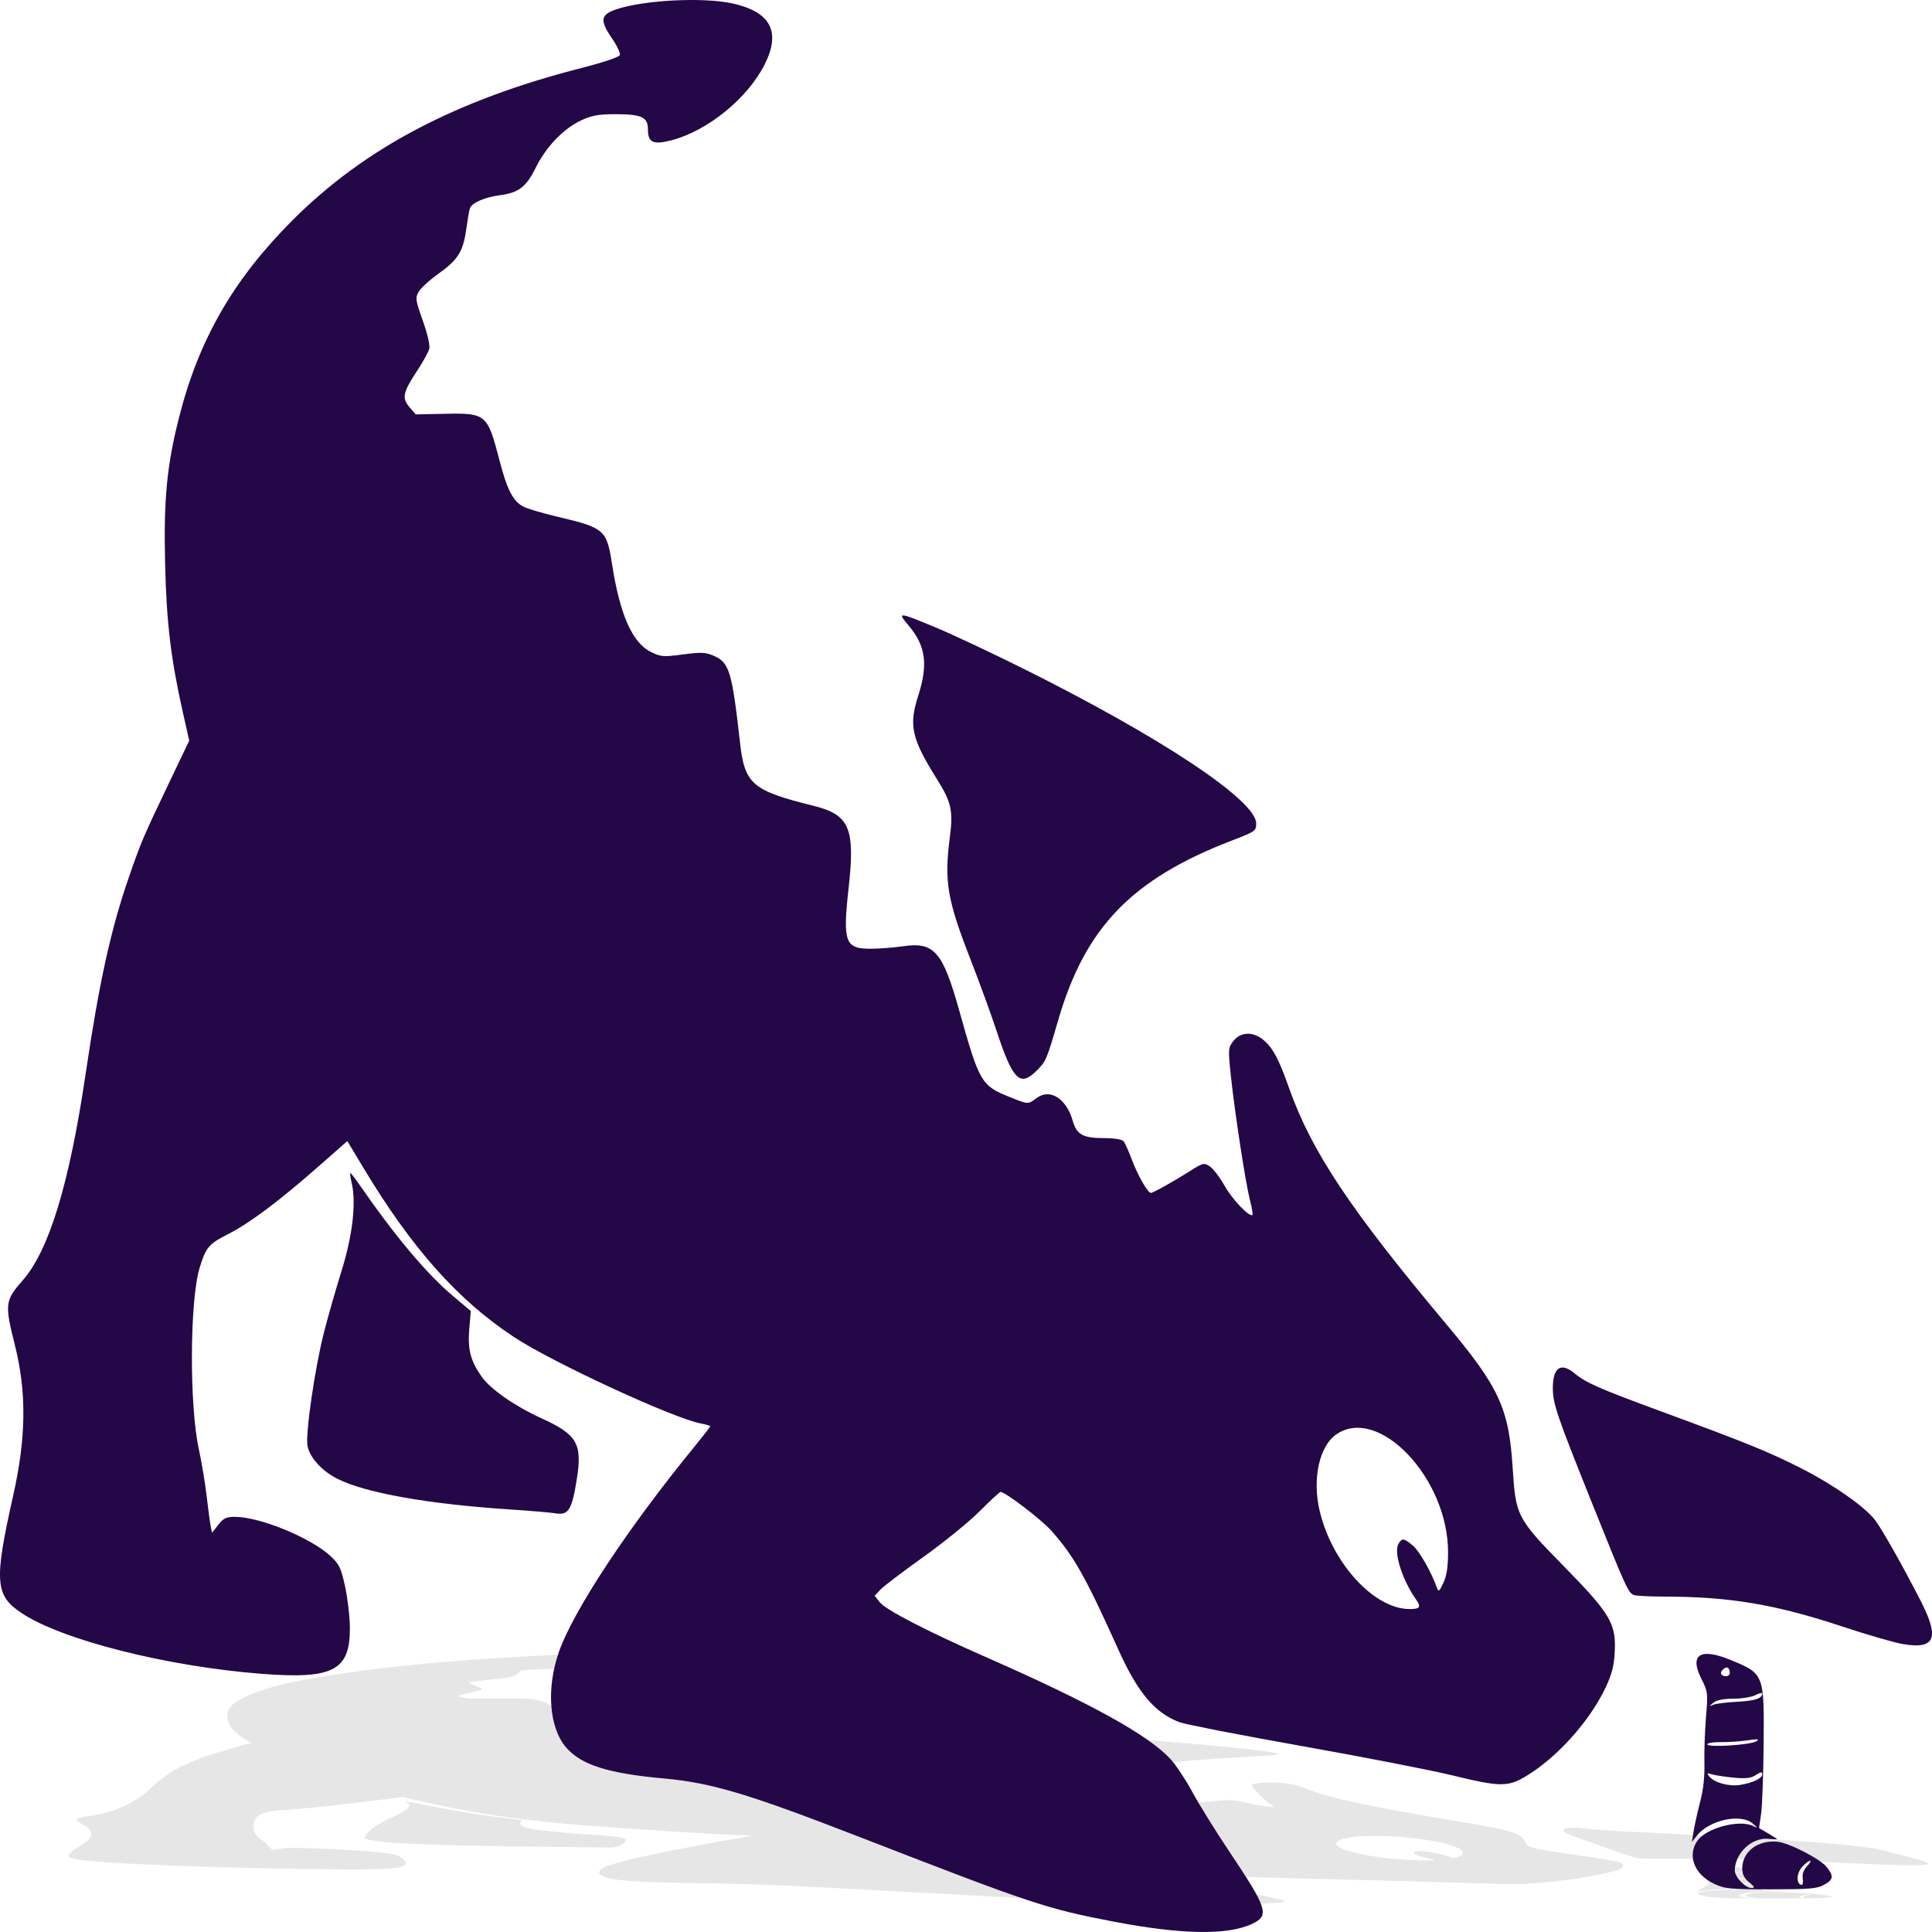
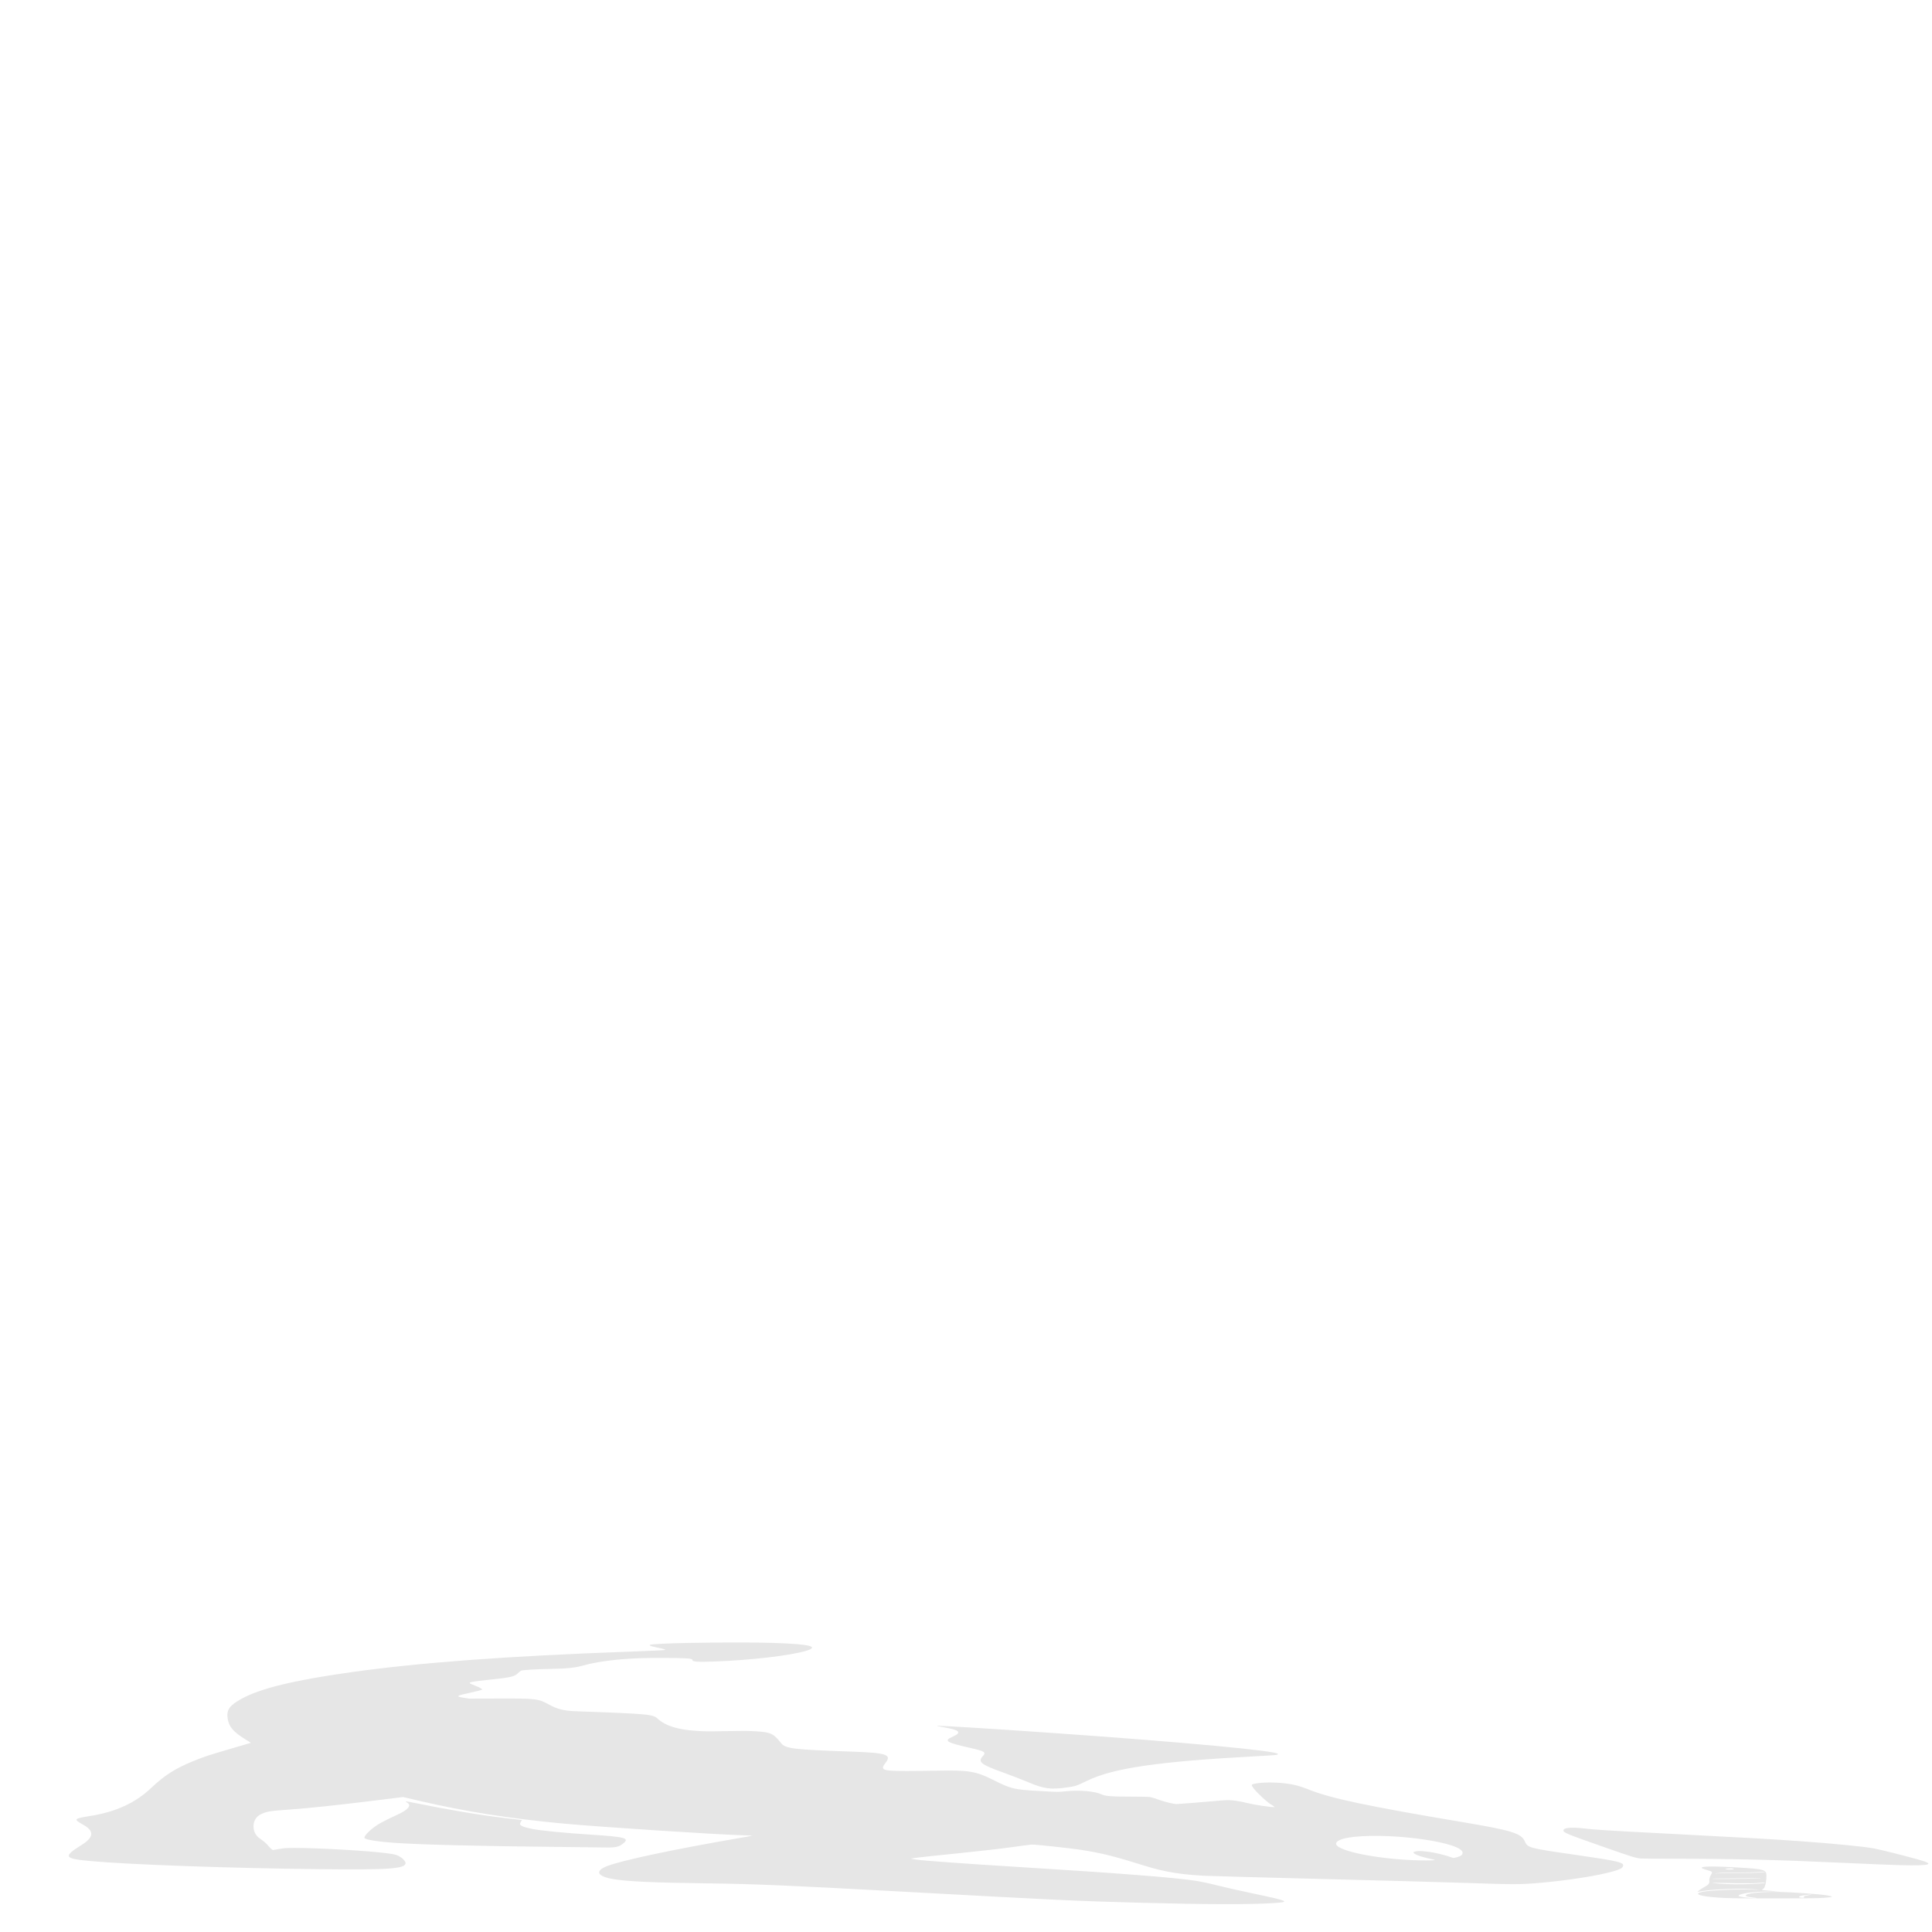
<svg xmlns="http://www.w3.org/2000/svg" fill="none" viewBox="0 0 427 427" height="427" width="427">
-   <path fill-opacity="0.1" fill="black" d="M170.96 363.113C179.11 363.362 181.375 363.954 177.905 364.931C174.283 365.95 165.765 366.928 158.043 367.211C154.162 367.353 153.038 367.28 153.038 366.887C153.038 366.515 151.726 366.43 145.987 366.431C142.493 366.431 141.088 366.467 138.851 366.614C135.105 366.859 131.391 367.402 129.2 368.024C127.136 368.61 125.564 368.781 121.542 368.856C118.244 368.917 115.52 369.087 115.153 369.253C115.003 369.32 114.653 369.604 114.375 369.882C113.714 370.544 112.626 370.788 108.478 371.205C106.59 371.394 104.69 371.638 104.255 371.747C103.522 371.931 103.588 371.994 105.146 372.612C106.152 373.011 106.704 373.348 106.52 373.453C106.351 373.549 105.19 373.845 103.939 374.112C100.895 374.761 100.644 374.929 102.316 375.201L103.64 375.417L109.881 375.399C118.633 375.374 118.895 375.406 121.464 376.797C123.096 377.68 124.342 378.018 126.565 378.18C127.407 378.241 130.626 378.375 133.718 378.478C143.82 378.814 144.261 378.867 145.405 379.901C147.086 381.419 149.742 382.261 153.696 382.53C155.822 382.675 156.32 382.68 160.48 382.603C164.29 382.532 165.267 382.537 166.927 382.636C170.356 382.84 170.892 383.085 172.632 385.248C173.628 386.487 175.223 386.68 188.242 387.133C195.933 387.401 197.146 387.8 195.732 389.593C194.45 391.219 194.962 391.416 200.45 391.414C202.228 391.413 205.313 391.379 207.306 391.338C213.958 391.203 215.733 391.491 219.295 393.28C223.532 395.408 223.953 395.51 229.891 395.846C233.996 396.079 233.845 396.078 235.745 395.88C238.561 395.588 242.019 395.893 243.384 396.555C244.264 396.982 245.528 397.081 250.152 397.082C252.326 397.083 253.879 397.119 254.222 397.177C254.528 397.229 255.31 397.473 255.961 397.718C257.213 398.191 259.379 398.725 260.034 398.723C260.525 398.721 264.854 398.38 268.498 398.056C271.149 397.82 271.324 397.815 272.578 397.93C273.298 397.996 274.728 398.261 275.755 398.518C277.387 398.926 281.062 399.464 281.652 399.381C281.766 399.365 281.525 399.169 281.117 398.945C280.183 398.433 277.9 396.345 277.059 395.235C276.452 394.432 276.472 394.383 277.492 394.19C279.03 393.899 281.747 393.879 283.973 394.143C285.992 394.382 287.238 394.71 289.413 395.577C294.188 397.48 302.441 399.223 323.026 402.677C334.105 404.536 336.206 405.178 336.992 406.945C337.639 408.399 337.873 408.462 348.029 409.92C357.782 411.321 359.028 411.619 358.709 412.471C358.556 412.881 358.101 413.129 356.765 413.529C353.432 414.527 346.48 415.619 339.909 416.176C335.963 416.511 334.357 416.509 324.062 416.155C319.687 416.005 305.369 415.613 292.244 415.284C279.119 414.955 267.384 414.633 266.166 414.569C260.855 414.29 257.238 413.685 253.042 412.373C246.079 410.196 243.583 409.574 238.779 408.823C236.629 408.487 229.045 407.674 228.06 407.674C227.855 407.674 225.848 407.934 223.601 408.252C221.353 408.57 215.952 409.188 211.598 409.624C207.245 410.061 203.14 410.5 202.478 410.6L201.273 410.782L202.354 410.976C203.645 411.206 212.44 411.845 225.16 412.632C247.201 413.995 259.514 414.953 264.191 415.669C265.346 415.845 267.44 416.289 268.844 416.655C270.248 417.021 273.728 417.81 276.577 418.409C284.865 420.152 285.322 420.352 281.59 420.602C276.393 420.951 266.577 420.928 251.97 420.533C237.767 420.149 234.741 420.007 198.379 418.02C174.406 416.711 166.585 416.38 156.485 416.252C144.61 416.101 138.912 415.849 135.685 415.331C132.025 414.744 131.369 413.567 134.089 412.468C137.15 411.231 148.776 408.753 162.95 406.315C164.79 405.999 166.296 405.726 166.296 405.708C166.296 405.691 165.401 405.654 164.307 405.625C158.487 405.473 132.776 403.8 124.582 403.041C112.596 401.93 102.792 400.379 92.465 397.961L89.088 397.17L82.832 397.945C74.435 398.984 68.184 399.64 63.57 399.968C59.63 400.248 58.986 400.356 57.672 400.962C55.558 401.936 55.457 405.077 57.498 406.393C58.091 406.775 58.844 407.413 59.171 407.81C59.498 408.207 59.887 408.614 60.036 408.714L60.308 408.897L61.635 408.658C62.755 408.457 63.314 408.42 65.199 408.42C70.496 408.42 81.386 409.05 85.527 409.596C87.39 409.842 87.746 409.947 88.617 410.508C89.159 410.857 89.615 411.411 89.631 411.739C89.692 413.021 86.094 413.285 70.841 413.118C50.7 412.899 28.431 412.106 19.828 411.303C14.116 410.77 13.903 410.354 18.027 407.768C20.769 406.048 20.876 404.683 18.38 403.287C16.162 402.047 16.247 401.947 20.06 401.335C25.653 400.437 29.974 398.436 33.432 395.144C36.301 392.412 38.782 390.828 42.663 389.252C45.222 388.213 45.681 388.061 51.143 386.454L55.458 385.184L54.096 384.334C51.538 382.736 50.605 381.63 50.32 379.855C50.013 377.948 50.689 376.956 53.278 375.514C57.475 373.177 64.84 371.376 77.47 369.599C92.766 367.447 112.178 366.009 138.911 365.046C143.575 364.879 146.893 364.721 147.06 364.66C147.214 364.604 146.457 364.376 145.375 364.156C142.736 363.617 142.938 363.447 146.409 363.286C152.334 363.011 164.751 362.923 170.96 363.113ZM214.289 381.797C217.789 382.002 226.141 382.554 232.849 383.025C262.207 385.082 282.433 386.973 282.433 387.661C282.433 387.887 282.277 387.903 277.262 388.174C256.02 389.322 246.069 390.77 240.323 393.547C237.859 394.738 237.723 394.783 235.771 395.057C232.185 395.562 230.694 395.356 227.214 393.876C226.008 393.363 223.531 392.407 221.709 391.751C216.69 389.943 216.034 389.398 217.273 388.067C217.998 387.287 217.576 387.02 214.544 386.341C209.126 385.127 208.493 384.734 210.524 383.845C212.673 382.905 212.145 382.347 208.537 381.746C205.994 381.322 206.193 381.324 214.289 381.797ZM91.666 398.476C99.259 400.023 105.959 401.144 111.619 401.815L115.356 402.258L115.035 402.791C114.663 403.412 115.301 403.756 117.699 404.23C119.59 404.603 124.745 405.107 130.326 405.465C138.05 405.96 139.132 406.227 137.869 407.325C136.856 408.206 136.11 408.375 133.503 408.316C132.435 408.291 127.981 408.238 123.606 408.198C106.177 408.036 92.909 407.703 86.943 407.278C83.649 407.043 81.084 406.644 80.618 406.295C80.145 405.941 82.173 403.973 84.114 402.901C84.969 402.429 86.638 401.607 87.824 401.073C90.177 400.016 91.008 399.029 90.04 398.444C89.751 398.27 89.613 398.127 89.734 398.127C89.855 398.127 90.724 398.284 91.666 398.476ZM350.139 404.121C352.532 404.403 355.404 404.581 368.215 405.244C386.797 406.206 391.323 406.464 398.261 406.958C405.158 407.449 411.923 408.116 414.119 408.521C415.587 408.792 420.195 409.942 423.859 410.952C427.876 412.06 426.837 412.395 419.914 412.226C418.079 412.181 412.325 411.946 407.127 411.703C392.947 411.041 383.148 410.809 369.314 410.807C366.202 410.807 363.27 410.786 362.798 410.76C361.585 410.695 361.148 410.56 353.749 407.963C346.357 405.369 345.539 405.03 345.539 404.56C345.539 403.95 347.273 403.784 350.139 404.121ZM299.384 405.96C295.839 406.316 294.353 407.291 295.924 408.233C298.538 409.801 307.516 411.181 315.091 411.18C317.303 411.179 317.577 411.119 316.426 410.889C313.525 410.31 311.68 409.498 312.672 409.237C313.399 409.046 313.846 409.053 315.784 409.282C317.178 409.447 319.643 410.057 320.891 410.545C321.223 410.675 321.4 410.656 322.256 410.396C322.955 410.184 323.243 409.922 323.253 409.487C323.303 407.263 308.386 405.059 299.384 405.96ZM383.331 412.702C390.501 413.117 390.518 413.123 390.385 415.244C390.328 416.147 390.086 417.076 389.846 417.31L389.412 417.736L391.339 417.896C392.399 417.984 393.267 418.062 393.267 418.069C393.267 418.076 392.372 418.071 391.278 418.058C387.816 418.017 384.252 418.498 384.252 419.007C384.252 419.202 386.503 419.534 387.807 419.53C388.579 419.528 388.484 419.496 387.301 419.359C386.245 419.238 385.843 419.123 385.843 418.945C385.843 418.444 389.107 418.092 393.267 418.144C395.756 418.176 402.428 418.657 403.818 418.906C405.344 419.179 405.224 419.283 403.21 419.437C401.74 419.55 400.081 419.57 391.941 419.57C383.248 419.57 382.172 419.555 379.891 419.407C375.658 419.132 374.064 418.557 376.309 418.113C378.24 417.732 385.194 417.473 388.131 417.672C389.221 417.746 389.215 417.742 388.038 417.598C385.533 417.291 378.841 417.494 376.224 417.957L375.114 418.153L375.506 417.817C375.721 417.633 376.347 417.239 376.898 416.942C377.563 416.583 377.861 416.196 377.787 415.786C377.726 415.447 377.876 414.831 378.121 414.418C378.554 413.689 378.524 413.655 377.133 413.265C374.551 412.542 376.891 412.33 383.331 412.702ZM381.372 413.127C381.824 413.23 383.191 413.205 383.191 413.094C383.191 413.039 383.034 412.972 382.842 412.945C382.363 412.878 381.011 413.045 381.372 413.127ZM383.955 413.864C381.817 413.864 380.398 413.904 379.713 413.982C378.698 414.099 378.699 414.099 379.744 414.042C380.327 414.01 382.594 413.97 384.782 413.955C388.504 413.928 390.085 413.855 390.085 413.711C390.085 413.677 389.429 413.698 388.627 413.756C387.825 413.815 385.723 413.864 383.955 413.864ZM381.202 415.164C379.671 415.16 378.418 415.19 378.418 415.23C378.418 415.33 387.534 415.25 388.812 415.139C389.616 415.069 389.231 415.063 386.903 415.111C385.299 415.143 382.733 415.167 381.202 415.164ZM384.103 416.228C382.289 416.204 380.208 416.16 379.479 416.13C378.302 416.082 378.232 416.09 378.858 416.197C379.913 416.378 383.034 416.497 385.349 416.445C388.101 416.383 390.085 416.249 390.085 416.125C390.085 416.045 389.799 416.05 388.743 416.147C387.701 416.243 386.666 416.261 384.103 416.228ZM398.619 418.891C397.405 419.073 397.25 419.385 398.348 419.436C398.697 419.452 398.838 419.381 398.708 419.255C398.566 419.116 398.866 418.992 399.614 418.88C400.229 418.788 400.526 418.712 400.274 418.712C400.022 418.712 399.277 418.793 398.619 418.891Z" clip-rule="evenodd" fill-rule="evenodd" />
-   <path fill="#240746" d="M161.822 0.747C170.29 2.585 172.642 6.96 169.038 14.168C165.275 21.695 156.425 28.916 148.403 31.004C144.371 32.053 143.203 31.516 143.203 28.609C143.203 25.861 141.84 25.235 135.877 25.242C132.247 25.246 130.788 25.512 128.463 26.594C124.572 28.404 120.713 32.412 118.437 37.005C116.293 41.333 114.659 42.594 110.481 43.148C107.055 43.601 104.225 44.85 103.843 46.076C103.687 46.577 103.323 48.668 103.035 50.724C102.349 55.614 101.218 57.416 96.908 60.488C94.947 61.886 92.973 63.689 92.521 64.493C91.76 65.848 91.828 66.318 93.446 70.877C94.492 73.823 95.065 76.314 94.874 77.085C94.699 77.794 93.492 79.984 92.192 81.952C89.031 86.741 88.769 87.988 90.506 89.997L91.882 91.588L98.366 91.457C107.459 91.274 107.731 91.507 110.4 101.775C112.095 108.297 113.39 110.791 115.7 111.985C116.574 112.437 119.918 113.428 123.131 114.186C133.626 116.665 134.084 117.061 135.273 124.691C137.019 135.898 139.778 142.118 143.887 144.106C146.095 145.174 146.612 145.213 150.934 144.643C154.893 144.12 155.907 144.157 157.633 144.885C161.195 146.389 161.752 148.199 163.559 164.171C164.594 173.318 166.251 174.739 179.776 178.088C187.767 180.067 189.028 183.009 187.559 196.248C186.227 208.251 186.759 209.709 192.46 209.69C194.307 209.684 197.513 209.435 199.583 209.136C206.494 208.137 208.338 210.259 212.039 223.467C216.44 239.178 216.878 239.931 223.047 242.416C227.312 244.133 227.155 244.127 229.129 242.669C232.055 240.507 235.647 242.761 237.065 247.649C237.98 250.804 239.293 251.531 244.097 251.542C246.355 251.547 247.968 251.815 248.325 252.245C248.643 252.627 249.455 254.424 250.131 256.237C251.433 259.726 253.683 263.671 254.364 263.654C254.873 263.641 259.371 261.122 263.157 258.729C265.91 256.988 266.093 256.948 267.395 257.801C268.144 258.291 269.629 260.244 270.696 262.142C272.391 265.156 276.21 269.126 276.823 268.512C276.941 268.394 276.691 266.945 276.266 265.292C275.296 261.515 272.924 246.101 272.051 237.901C271.42 231.973 271.441 231.616 272.5 230.192C274.099 228.042 276.922 227.895 279.234 229.84C281.332 231.604 282.626 234.028 284.885 240.427C289.847 254.478 298.421 267.349 319.807 292.848C331.318 306.572 333.5 311.313 334.317 324.358C334.989 335.093 335.232 335.558 345.783 346.326C355.916 356.667 357.21 358.863 356.879 365.159C356.72 368.187 356.247 370.014 354.86 372.966C351.396 380.335 344.173 388.396 337.347 392.513C333.247 394.985 331.579 394.969 320.883 392.356C316.338 391.246 301.462 388.351 287.826 385.923C274.191 383.495 261.999 381.122 260.734 380.649C255.216 378.588 251.458 374.119 247.099 364.431C239.865 348.358 237.272 343.771 232.281 338.227C230.048 335.745 222.168 329.741 221.145 329.741C220.932 329.741 218.847 331.661 216.512 334.008C214.177 336.355 208.566 340.915 204.042 344.14C199.519 347.366 195.255 350.609 194.567 351.347L193.315 352.689L194.438 354.116C195.78 355.821 204.917 360.537 218.132 366.346C241.031 376.412 253.823 383.485 258.682 388.766C259.882 390.07 262.058 393.347 263.516 396.046C264.975 398.746 268.59 404.575 271.55 408.998C280.161 421.866 280.635 423.342 276.758 425.19C271.359 427.763 261.161 427.594 245.985 424.678C231.23 421.844 228.086 420.796 190.309 406.128C165.402 396.457 157.277 394.021 146.784 393.073C134.447 391.96 128.527 390.097 125.174 386.274C121.372 381.939 120.69 373.246 123.516 365.134C126.696 356.003 138.774 337.706 153.5 319.711C155.412 317.375 156.977 315.358 156.977 315.229C156.977 315.101 156.047 314.823 154.911 314.613C148.864 313.49 122.152 301.142 113.639 295.535C101.186 287.33 91.001 275.883 80.272 258.03L76.763 252.193L70.264 257.909C61.54 265.581 55.047 270.427 50.252 272.846C46.159 274.911 45.49 275.712 44.125 280.183C41.928 287.377 41.824 310.568 43.944 320.283C44.56 323.106 45.343 327.814 45.682 330.745C46.022 333.675 46.426 336.68 46.581 337.422L46.863 338.77L48.242 337.009C49.405 335.524 49.986 335.247 51.945 335.247C57.448 335.247 68.762 339.901 73.064 343.934C75 345.749 75.369 346.524 76.275 350.665C76.837 353.239 77.311 357.328 77.327 359.751C77.391 369.216 73.653 371.166 57.806 369.937C36.881 368.314 13.746 362.464 4.808 356.534C-1.127 352.597 -1.347 349.524 2.937 330.431C5.785 317.739 5.897 307.655 3.304 297.353C0.999 288.196 1.087 287.462 5.049 282.941C10.86 276.311 15.349 261.54 18.941 237.233C21.922 217.059 24.5 205.369 28.531 193.732C31.19 186.057 31.668 184.937 37.342 173.07L41.824 163.696L40.41 157.422C37.752 145.627 36.783 137.458 36.486 124.352C36.167 110.275 36.87 102.95 39.56 92.305C43.92 75.051 51.572 61.755 64.693 48.635C80.585 32.745 100.752 22.126 128.526 15.022C133.371 13.783 136.818 12.622 136.992 12.171C137.152 11.752 136.365 10.076 135.242 8.446C132.5 4.467 132.709 3.217 136.316 2.026C142.471 -0.006 155.372 -0.653 161.822 0.747ZM206.837 138.695C210.474 140.206 219.151 144.283 226.12 147.754C256.621 162.945 277.634 176.908 277.634 181.985C277.634 183.655 277.472 183.769 272.262 185.771C250.193 194.251 239.855 204.937 233.885 225.44C231.325 234.233 231.184 234.565 229.156 236.592C225.43 240.316 223.881 238.797 220.266 227.872C219.013 224.087 216.44 217.025 214.547 212.179C209.332 198.831 208.651 194.812 209.937 184.984C210.691 179.225 210.253 177.252 207.102 172.237C201.474 163.275 200.816 160.372 202.927 153.811C205.159 146.872 204.61 142.751 200.862 138.314C198.22 135.186 198.427 135.199 206.837 138.695ZM79.442 261.834C87.331 273.251 94.292 281.528 100.171 286.485L104.054 289.757L103.721 293.689C103.334 298.271 103.997 300.816 106.488 304.312C108.453 307.068 113.808 310.791 119.607 313.432C127.631 317.087 128.755 319.057 127.444 327.161C126.391 333.667 125.616 334.918 122.907 334.479C121.798 334.299 117.171 333.906 112.625 333.606C94.517 332.411 80.733 329.953 74.535 326.814C71.113 325.081 68.448 322.139 67.963 319.56C67.473 316.946 69.579 302.415 71.596 294.5C72.484 291.017 74.218 284.946 75.45 281.009C77.895 273.199 78.759 265.912 77.753 261.599C77.452 260.312 77.309 259.259 77.435 259.259C77.56 259.259 78.463 260.417 79.442 261.834ZM347.975 303.51C350.462 305.588 353.445 306.905 366.755 311.8C386.06 318.9 390.762 320.807 397.97 324.455C405.136 328.082 412.164 333.003 414.445 335.992C415.971 337.992 420.758 346.484 424.565 353.944C428.738 362.123 427.659 364.598 420.466 363.347C418.56 363.014 412.582 361.277 407.181 359.485C392.45 354.598 382.269 352.884 367.897 352.873C364.664 352.87 361.617 352.714 361.127 352.526C359.867 352.042 359.413 351.046 351.726 331.873C344.046 312.72 343.197 310.218 343.197 306.753C343.197 302.245 344.998 301.023 347.975 303.51ZM295.245 317.09C291.561 319.712 290.018 326.915 291.65 333.871C294.366 345.448 303.693 355.636 311.563 355.624C313.861 355.62 314.146 355.178 312.95 353.481C309.937 349.203 308.019 343.207 309.05 341.282C309.805 339.872 310.269 339.919 312.284 341.614C313.731 342.831 316.293 347.335 317.589 350.941C317.934 351.899 318.118 351.756 319.007 349.839C319.733 348.272 320.032 346.334 320.043 343.123C320.095 326.704 304.597 310.434 295.245 317.09ZM382.459 366.864C389.908 369.926 389.926 369.972 389.787 385.631C389.728 392.294 389.477 399.159 389.228 400.886L388.776 404.027L390.779 405.208C391.88 405.857 392.782 406.433 392.782 406.486C392.782 406.54 391.852 406.505 390.716 406.408C387.119 406.102 383.416 409.653 383.416 413.409C383.416 414.853 385.755 417.3 387.11 417.273C387.912 417.257 387.813 417.02 386.584 416.013C385.486 415.115 385.069 414.271 385.069 412.952C385.069 409.253 388.46 406.654 392.782 407.043C395.368 407.275 402.3 410.83 403.743 412.665C405.329 414.678 405.205 415.448 403.112 416.59C401.585 417.423 399.861 417.567 391.404 417.568C382.373 417.568 381.255 417.461 378.885 416.367C374.487 414.336 372.832 410.087 375.164 406.813C377.17 403.998 384.395 402.083 387.446 403.558C388.579 404.105 388.573 404.073 387.349 403.007C384.747 400.742 377.795 402.244 375.076 405.658L373.923 407.106L374.329 404.628C374.553 403.265 375.204 400.357 375.776 398.166C376.467 395.518 376.777 392.655 376.7 389.631C376.636 387.128 376.792 382.584 377.047 379.533C377.496 374.151 377.465 373.896 376.02 371.019C373.338 365.683 375.769 364.114 382.459 366.864ZM380.424 370C380.893 370.759 382.314 370.574 382.314 369.754C382.314 369.35 382.151 368.857 381.951 368.657C381.453 368.16 380.049 369.394 380.424 370ZM383.108 375.441C380.886 375.443 379.412 375.735 378.7 376.315C377.646 377.173 377.647 377.18 378.733 376.754C379.339 376.516 381.694 376.226 383.967 376.11C387.833 375.913 389.476 375.375 389.476 374.308C389.476 374.06 388.794 374.213 387.961 374.647C387.128 375.082 384.944 375.439 383.108 375.441ZM380.248 385.036C378.657 385.011 377.355 385.232 377.355 385.525C377.355 386.264 386.826 385.677 388.153 384.856C388.989 384.339 388.589 384.297 386.17 384.645C384.504 384.884 381.838 385.06 380.248 385.036ZM383.261 392.894C381.377 392.719 379.215 392.395 378.457 392.174C377.235 391.817 377.162 391.872 377.813 392.665C378.908 394.002 382.151 394.883 384.556 394.499C387.415 394.042 389.476 393.052 389.476 392.137C389.476 391.547 389.179 391.582 388.082 392.3C387 393.009 385.924 393.142 383.261 392.894ZM398.342 412.558C397.081 413.899 396.92 416.201 398.06 416.576C398.423 416.695 398.569 416.176 398.435 415.243C398.287 414.22 398.599 413.303 399.376 412.475C400.015 411.794 400.324 411.236 400.061 411.236C399.8 411.236 399.026 411.831 398.342 412.558Z" clip-rule="evenodd" fill-rule="evenodd" />
+   <path fill-opacity="0.1" fill="black" d="M170.96 363.113C179.11 363.362 181.375 363.954 177.905 364.931C174.283 365.95 165.765 366.928 158.043 367.211C154.162 367.353 153.038 367.28 153.038 366.887C153.038 366.515 151.726 366.43 145.987 366.431C142.493 366.431 141.088 366.467 138.851 366.614C135.105 366.859 131.391 367.402 129.2 368.024C127.136 368.61 125.564 368.781 121.542 368.856C118.244 368.917 115.52 369.087 115.153 369.253C115.003 369.32 114.653 369.604 114.375 369.882C113.714 370.544 112.626 370.788 108.478 371.205C106.59 371.394 104.69 371.638 104.255 371.747C103.522 371.931 103.588 371.994 105.146 372.612C106.152 373.011 106.704 373.348 106.52 373.453C106.351 373.549 105.19 373.845 103.939 374.112C100.895 374.761 100.644 374.929 102.316 375.201L103.64 375.417L109.881 375.399C118.633 375.374 118.895 375.406 121.464 376.797C123.096 377.68 124.342 378.018 126.565 378.18C143.82 378.814 144.261 378.867 145.405 379.901C147.086 381.419 149.742 382.261 153.696 382.53C155.822 382.675 156.32 382.68 160.48 382.603C164.29 382.532 165.267 382.537 166.927 382.636C170.356 382.84 170.892 383.085 172.632 385.248C173.628 386.487 175.223 386.68 188.242 387.133C195.933 387.401 197.146 387.8 195.732 389.593C194.45 391.219 194.962 391.416 200.45 391.414C202.228 391.413 205.313 391.379 207.306 391.338C213.958 391.203 215.733 391.491 219.295 393.28C223.532 395.408 223.953 395.51 229.891 395.846C233.996 396.079 233.845 396.078 235.745 395.88C238.561 395.588 242.019 395.893 243.384 396.555C244.264 396.982 245.528 397.081 250.152 397.082C252.326 397.083 253.879 397.119 254.222 397.177C254.528 397.229 255.31 397.473 255.961 397.718C257.213 398.191 259.379 398.725 260.034 398.723C260.525 398.721 264.854 398.38 268.498 398.056C271.149 397.82 271.324 397.815 272.578 397.93C273.298 397.996 274.728 398.261 275.755 398.518C277.387 398.926 281.062 399.464 281.652 399.381C281.766 399.365 281.525 399.169 281.117 398.945C280.183 398.433 277.9 396.345 277.059 395.235C276.452 394.432 276.472 394.383 277.492 394.19C279.03 393.899 281.747 393.879 283.973 394.143C285.992 394.382 287.238 394.71 289.413 395.577C294.188 397.48 302.441 399.223 323.026 402.677C334.105 404.536 336.206 405.178 336.992 406.945C337.639 408.399 337.873 408.462 348.029 409.92C357.782 411.321 359.028 411.619 358.709 412.471C358.556 412.881 358.101 413.129 356.765 413.529C353.432 414.527 346.48 415.619 339.909 416.176C335.963 416.511 334.357 416.509 324.062 416.155C319.687 416.005 305.369 415.613 292.244 415.284C279.119 414.955 267.384 414.633 266.166 414.569C260.855 414.29 257.238 413.685 253.042 412.373C246.079 410.196 243.583 409.574 238.779 408.823C236.629 408.487 229.045 407.674 228.06 407.674C227.855 407.674 225.848 407.934 223.601 408.252C221.353 408.57 215.952 409.188 211.598 409.624C207.245 410.061 203.14 410.5 202.478 410.6L201.273 410.782L202.354 410.976C203.645 411.206 212.44 411.845 225.16 412.632C247.201 413.995 259.514 414.953 264.191 415.669C265.346 415.845 267.44 416.289 268.844 416.655C270.248 417.021 273.728 417.81 276.577 418.409C284.865 420.152 285.322 420.352 281.59 420.602C276.393 420.951 266.577 420.928 251.97 420.533C237.767 420.149 234.741 420.007 198.379 418.02C174.406 416.711 166.585 416.38 156.485 416.252C144.61 416.101 138.912 415.849 135.685 415.331C132.025 414.744 131.369 413.567 134.089 412.468C137.15 411.231 148.776 408.753 162.95 406.315C164.79 405.999 166.296 405.726 166.296 405.708C166.296 405.691 165.401 405.654 164.307 405.625C158.487 405.473 132.776 403.8 124.582 403.041C112.596 401.93 102.792 400.379 92.465 397.961L89.088 397.17L82.832 397.945C74.435 398.984 68.184 399.64 63.57 399.968C59.63 400.248 58.986 400.356 57.672 400.962C55.558 401.936 55.457 405.077 57.498 406.393C58.091 406.775 58.844 407.413 59.171 407.81C59.498 408.207 59.887 408.614 60.036 408.714L60.308 408.897L61.635 408.658C62.755 408.457 63.314 408.42 65.199 408.42C70.496 408.42 81.386 409.05 85.527 409.596C87.39 409.842 87.746 409.947 88.617 410.508C89.159 410.857 89.615 411.411 89.631 411.739C89.692 413.021 86.094 413.285 70.841 413.118C50.7 412.899 28.431 412.106 19.828 411.303C14.116 410.77 13.903 410.354 18.027 407.768C20.769 406.048 20.876 404.683 18.38 403.287C16.162 402.047 16.247 401.947 20.06 401.335C25.653 400.437 29.974 398.436 33.432 395.144C36.301 392.412 38.782 390.828 42.663 389.252C45.222 388.213 45.681 388.061 51.143 386.454L55.458 385.184L54.096 384.334C51.538 382.736 50.605 381.63 50.32 379.855C50.013 377.948 50.689 376.956 53.278 375.514C57.475 373.177 64.84 371.376 77.47 369.599C92.766 367.447 112.178 366.009 138.911 365.046C143.575 364.879 146.893 364.721 147.06 364.66C147.214 364.604 146.457 364.376 145.375 364.156C142.736 363.617 142.938 363.447 146.409 363.286C152.334 363.011 164.751 362.923 170.96 363.113ZM214.289 381.797C217.789 382.002 226.141 382.554 232.849 383.025C262.207 385.082 282.433 386.973 282.433 387.661C282.433 387.887 282.277 387.903 277.262 388.174C256.02 389.322 246.069 390.77 240.323 393.547C237.859 394.738 237.723 394.783 235.771 395.057C232.185 395.562 230.694 395.356 227.214 393.876C226.008 393.363 223.531 392.407 221.709 391.751C216.69 389.943 216.034 389.398 217.273 388.067C217.998 387.287 217.576 387.02 214.544 386.341C209.126 385.127 208.493 384.734 210.524 383.845C212.673 382.905 212.145 382.347 208.537 381.746C205.994 381.322 206.193 381.324 214.289 381.797ZM91.666 398.476C99.259 400.023 105.959 401.144 111.619 401.815L115.356 402.258L115.035 402.791C114.663 403.412 115.301 403.756 117.699 404.23C119.59 404.603 124.745 405.107 130.326 405.465C138.05 405.96 139.132 406.227 137.869 407.325C136.856 408.206 136.11 408.375 133.503 408.316C132.435 408.291 127.981 408.238 123.606 408.198C106.177 408.036 92.909 407.703 86.943 407.278C83.649 407.043 81.084 406.644 80.618 406.295C80.145 405.941 82.173 403.973 84.114 402.901C84.969 402.429 86.638 401.607 87.824 401.073C90.177 400.016 91.008 399.029 90.04 398.444C89.751 398.27 89.613 398.127 89.734 398.127C89.855 398.127 90.724 398.284 91.666 398.476ZM350.139 404.121C352.532 404.403 355.404 404.581 368.215 405.244C386.797 406.206 391.323 406.464 398.261 406.958C405.158 407.449 411.923 408.116 414.119 408.521C415.587 408.792 420.195 409.942 423.859 410.952C427.876 412.06 426.837 412.395 419.914 412.226C418.079 412.181 412.325 411.946 407.127 411.703C392.947 411.041 383.148 410.809 369.314 410.807C366.202 410.807 363.27 410.786 362.798 410.76C361.585 410.695 361.148 410.56 353.749 407.963C346.357 405.369 345.539 405.03 345.539 404.56C345.539 403.95 347.273 403.784 350.139 404.121ZM299.384 405.96C295.839 406.316 294.353 407.291 295.924 408.233C298.538 409.801 307.516 411.181 315.091 411.18C317.303 411.179 317.577 411.119 316.426 410.889C313.525 410.31 311.68 409.498 312.672 409.237C313.399 409.046 313.846 409.053 315.784 409.282C317.178 409.447 319.643 410.057 320.891 410.545C321.223 410.675 321.4 410.656 322.256 410.396C322.955 410.184 323.243 409.922 323.253 409.487C323.303 407.263 308.386 405.059 299.384 405.96ZM383.331 412.702C390.501 413.117 390.518 413.123 390.385 415.244C390.328 416.147 390.086 417.076 389.846 417.31L389.412 417.736L391.339 417.896C392.399 417.984 393.267 418.062 393.267 418.069C393.267 418.076 392.372 418.071 391.278 418.058C387.816 418.017 384.252 418.498 384.252 419.007C384.252 419.202 386.503 419.534 387.807 419.53C388.579 419.528 388.484 419.496 387.301 419.359C386.245 419.238 385.843 419.123 385.843 418.945C385.843 418.444 389.107 418.092 393.267 418.144C395.756 418.176 402.428 418.657 403.818 418.906C405.344 419.179 405.224 419.283 403.21 419.437C401.74 419.55 400.081 419.57 391.941 419.57C383.248 419.57 382.172 419.555 379.891 419.407C375.658 419.132 374.064 418.557 376.309 418.113C378.24 417.732 385.194 417.473 388.131 417.672C389.221 417.746 389.215 417.742 388.038 417.598C385.533 417.291 378.841 417.494 376.224 417.957L375.114 418.153L375.506 417.817C375.721 417.633 376.347 417.239 376.898 416.942C377.563 416.583 377.861 416.196 377.787 415.786C377.726 415.447 377.876 414.831 378.121 414.418C378.554 413.689 378.524 413.655 377.133 413.265C374.551 412.542 376.891 412.33 383.331 412.702ZM381.372 413.127C381.824 413.23 383.191 413.205 383.191 413.094C383.191 413.039 383.034 412.972 382.842 412.945C382.363 412.878 381.011 413.045 381.372 413.127ZM383.955 413.864C381.817 413.864 380.398 413.904 379.713 413.982C378.698 414.099 378.699 414.099 379.744 414.042C380.327 414.01 382.594 413.97 384.782 413.955C388.504 413.928 390.085 413.855 390.085 413.711C390.085 413.677 389.429 413.698 388.627 413.756C387.825 413.815 385.723 413.864 383.955 413.864ZM381.202 415.164C379.671 415.16 378.418 415.19 378.418 415.23C378.418 415.33 387.534 415.25 388.812 415.139C389.616 415.069 389.231 415.063 386.903 415.111C385.299 415.143 382.733 415.167 381.202 415.164ZM384.103 416.228C382.289 416.204 380.208 416.16 379.479 416.13C378.302 416.082 378.232 416.09 378.858 416.197C379.913 416.378 383.034 416.497 385.349 416.445C388.101 416.383 390.085 416.249 390.085 416.125C390.085 416.045 389.799 416.05 388.743 416.147C387.701 416.243 386.666 416.261 384.103 416.228ZM398.619 418.891C397.405 419.073 397.25 419.385 398.348 419.436C398.697 419.452 398.838 419.381 398.708 419.255C398.566 419.116 398.866 418.992 399.614 418.88C400.229 418.788 400.526 418.712 400.274 418.712C400.022 418.712 399.277 418.793 398.619 418.891Z" clip-rule="evenodd" fill-rule="evenodd" />
</svg>